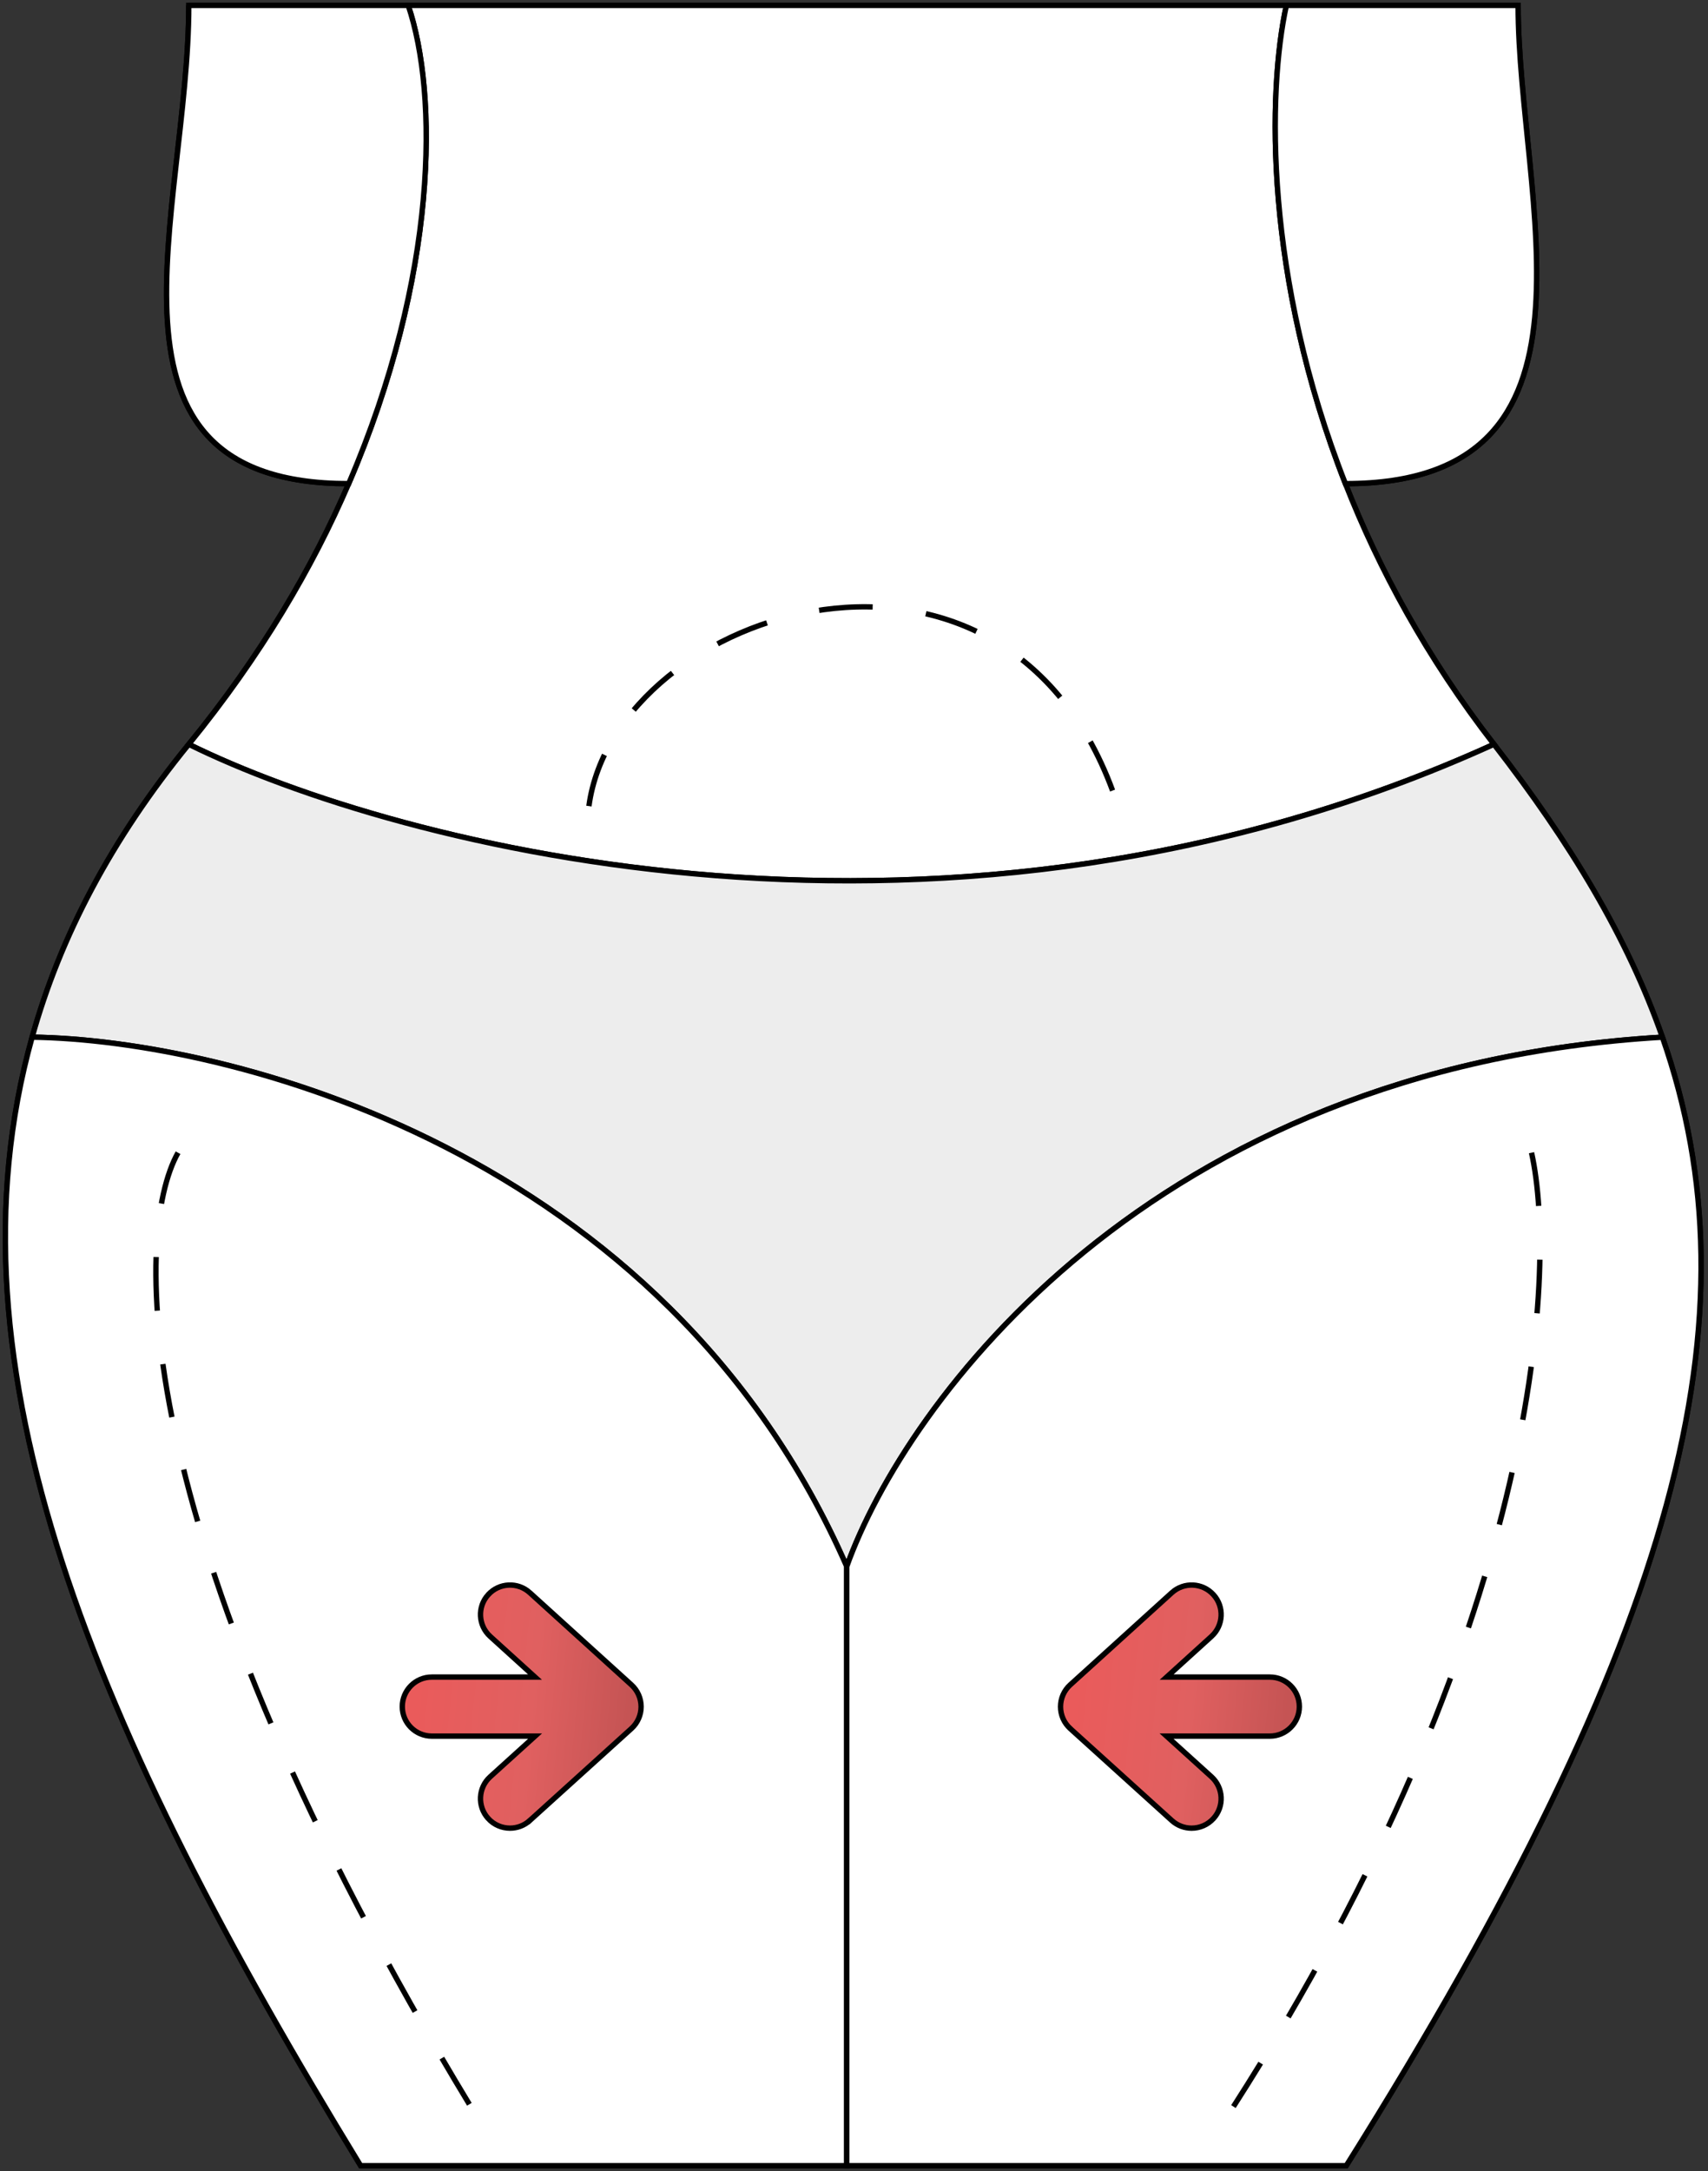
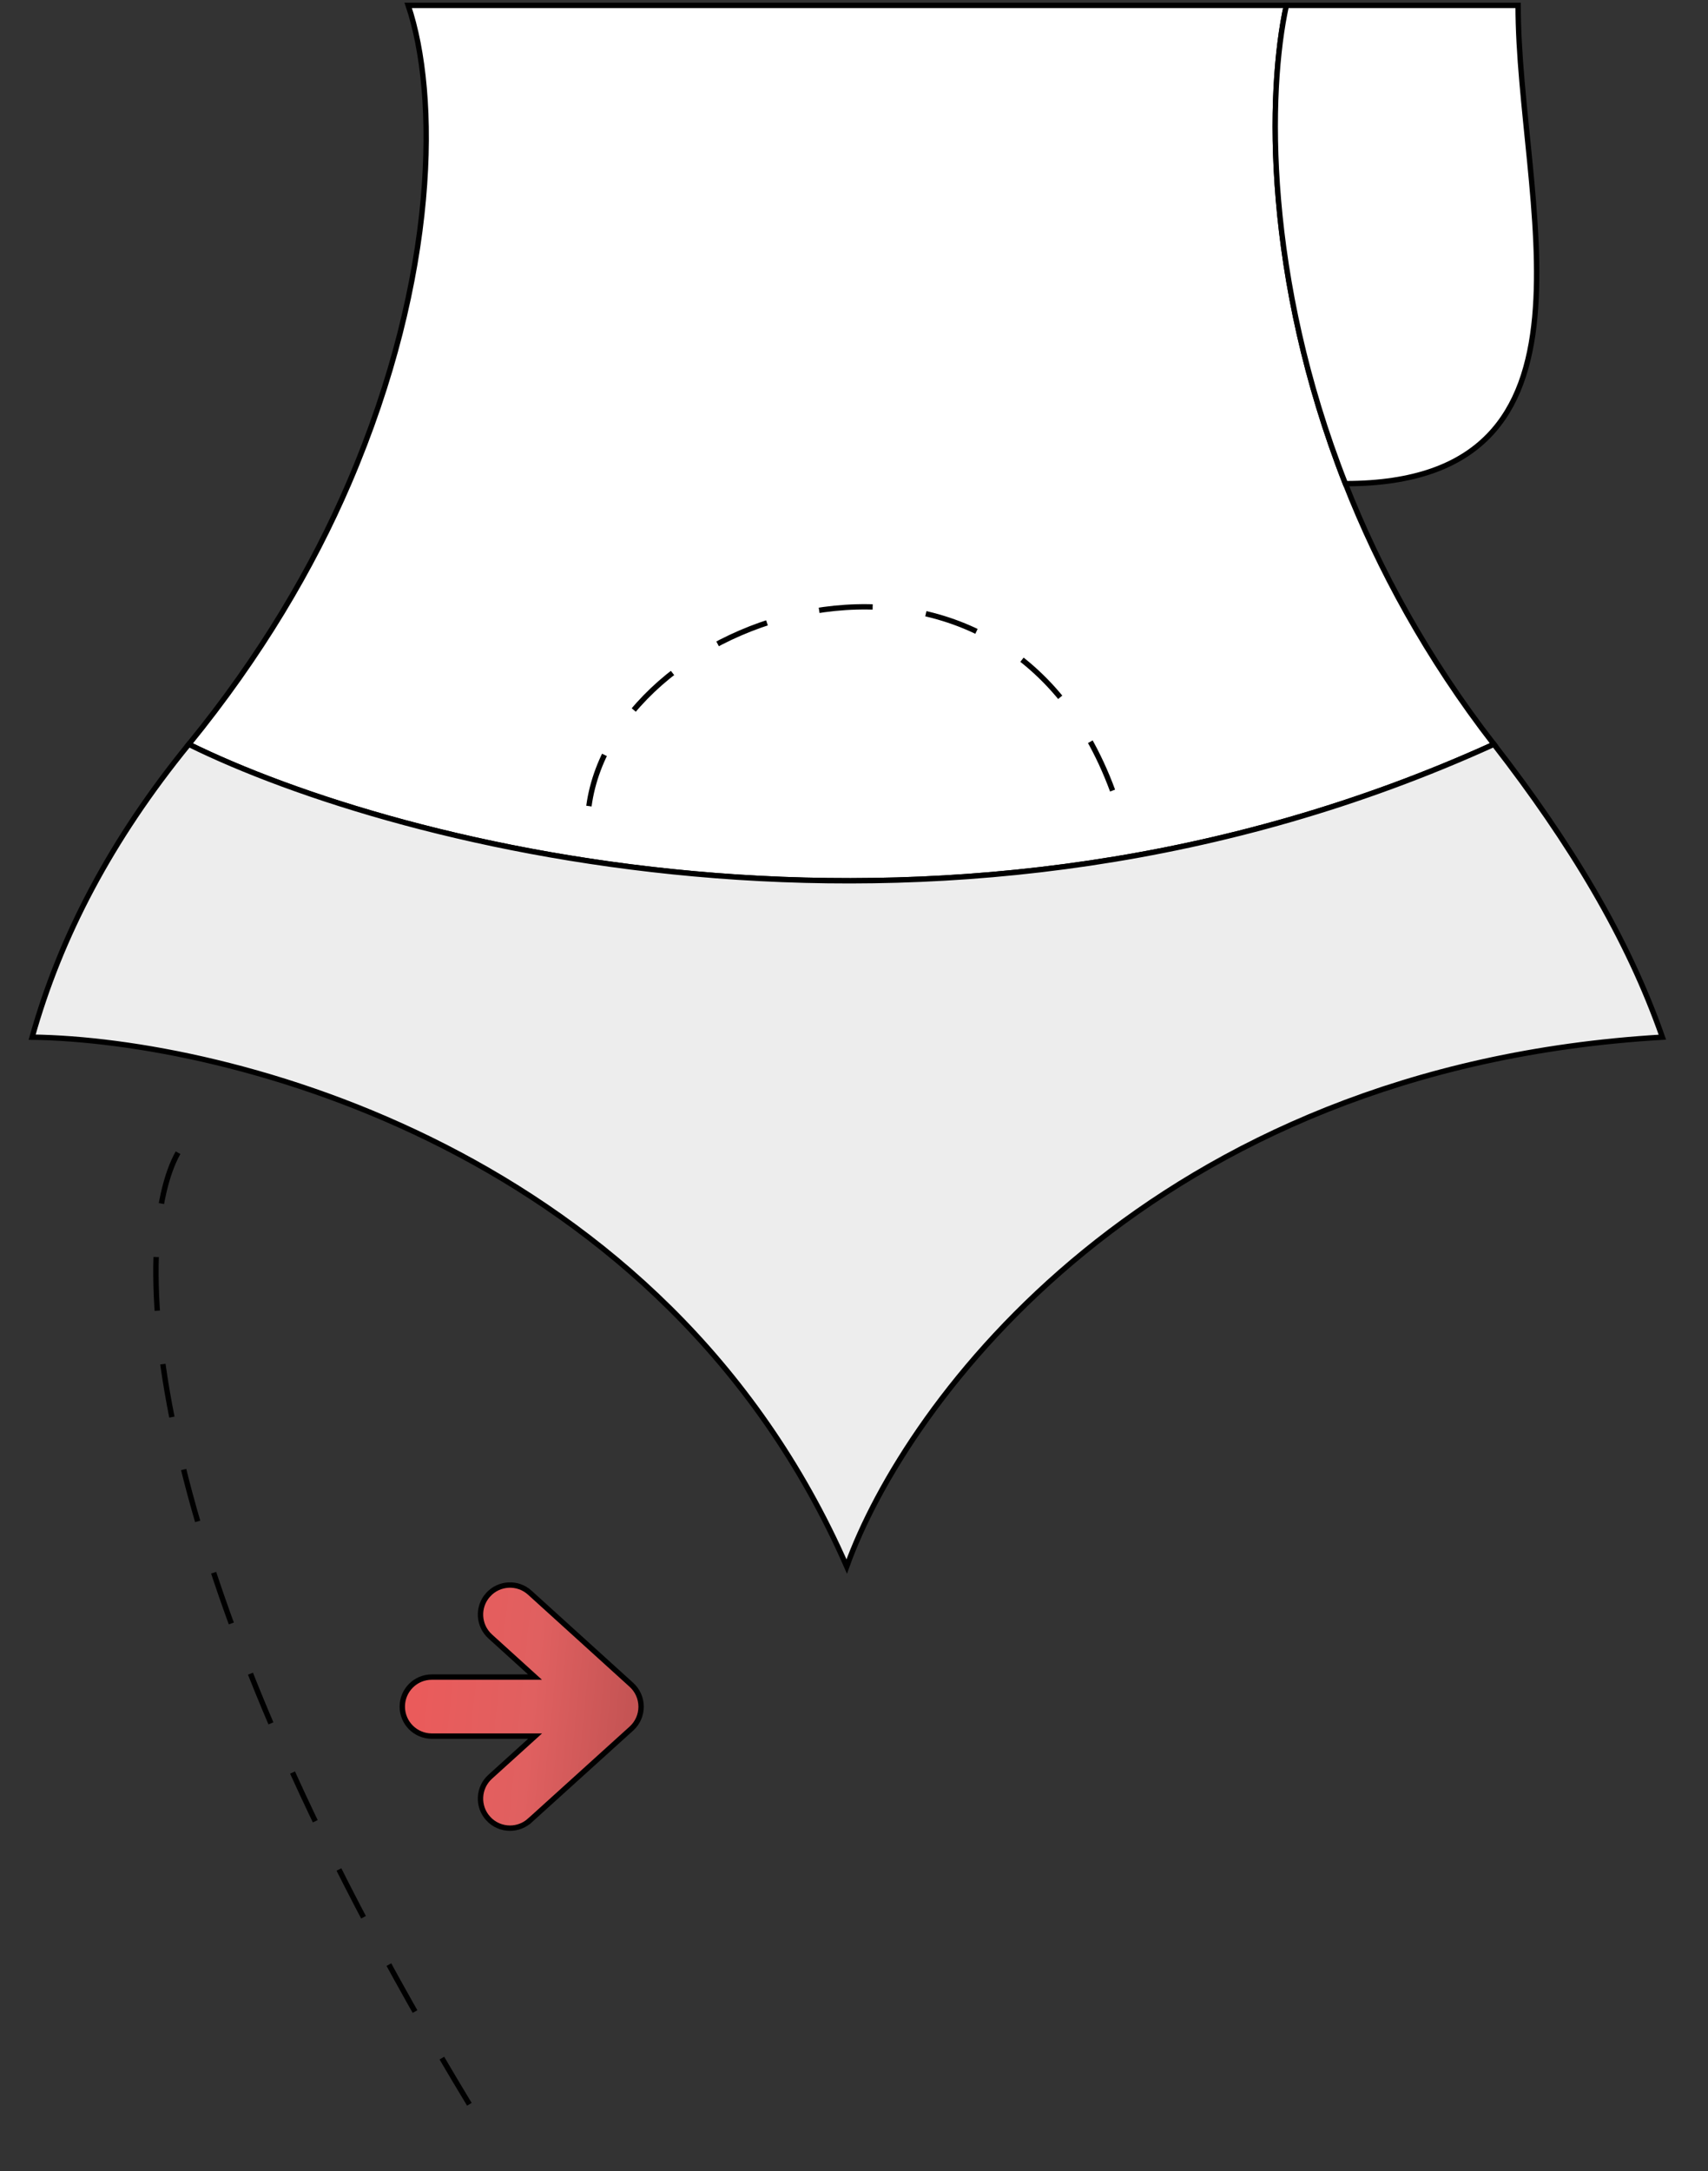
<svg xmlns="http://www.w3.org/2000/svg" width="318" height="404" viewBox="0 0 318 404" fill="none">
  <rect x="0" y="0" width="318" height="404" fill="#333333" stroke="none" />
-   <path d="M76 1C81.587 17.524 81.604 51.196 64.919 90M76 1H239.5M76 1H35.147M35.147 138.5C73.98 157.667 176.946 184.5 278.146 138.5M35.147 138.5C20.691 156.221 11.209 174.322 5.985 193M35.147 138.5C48.587 122.024 58.212 105.598 64.919 90M239.5 1C235.962 17.156 235.425 51.652 250.488 90M239.5 1H282.646M278.146 138.5C292.316 156.775 303.013 174.418 309.505 193M278.146 138.5C265.63 122.357 256.714 105.85 250.488 90M5.985 193C-11.194 254.429 17.685 322.099 67.147 403H157.646M5.985 193C42.372 193.5 123.646 213.9 157.646 291.5M157.646 291.5C168.552 261 214.191 198.6 309.505 193M157.646 291.5V403M309.505 193C327.522 244.578 313.134 303.387 250.646 403H157.646M35.147 1C35.147 39.5 14.646 90 64.919 90M35.147 1H282.646M282.646 1C282.646 37 301.646 90 250.488 90" stroke="black" />
  <path d="M35.147 138.5C73.98 157.667 176.946 184.5 278.146 138.5C265.63 122.357 256.714 105.85 250.488 90C235.424 51.652 235.962 17.156 239.5 1H76C81.587 17.524 81.604 51.196 64.918 90C58.211 105.598 48.587 122.024 35.147 138.5Z" fill="white" stroke="black" />
-   <path d="M64.918 90C81.604 51.196 81.587 17.524 76 1H35.147C35.147 39.5 14.646 90 64.918 90Z" fill="white" stroke="black" />
  <path d="M239.501 1C235.963 17.156 235.425 51.652 250.489 90C301.647 90 282.647 37 282.647 1H239.501Z" fill="white" stroke="black" />
  <path d="M278.146 138.5C176.946 184.5 73.979 157.667 35.146 138.5C20.69 156.221 11.208 174.322 5.984 193C42.371 193.5 123.646 213.9 157.646 291.5C168.551 261 214.19 198.6 309.504 193C303.012 174.418 292.315 156.775 278.146 138.5Z" fill="#EDEDED" stroke="black" />
-   <path d="M5.985 193C-11.194 254.429 17.685 322.099 67.147 403H157.646V291.5C123.646 213.9 42.372 193.5 5.985 193Z" fill="white" stroke="black" />
-   <path d="M250.646 403C313.134 303.387 327.522 244.578 309.505 193C214.191 198.6 168.552 261 157.646 291.5V403H250.646Z" fill="white" stroke="black" />
-   <path d="M109.646 150C114.646 113 188.5 89.5 208.146 150M33.146 214.5C24.646 229.667 23.646 286.4 87.646 392M285.146 214.5C290.146 237 286.046 304 229.646 392" stroke="black" stroke-dasharray="10 10" />
+   <path d="M109.646 150C114.646 113 188.5 89.5 208.146 150M33.146 214.5C24.646 229.667 23.646 286.4 87.646 392M285.146 214.5" stroke="black" stroke-dasharray="10 10" />
  <path d="M98.642 296.373L98.642 296.374L117.559 313.516C118.709 314.56 119.363 316.04 119.363 317.592C119.363 319.144 118.707 320.62 117.554 321.661L117.553 321.662L98.639 338.77L98.975 339.141L98.639 338.77C97.587 339.723 96.268 340.19 94.954 340.19C93.456 340.19 91.963 339.582 90.879 338.381L90.879 338.38C88.843 336.132 89.017 332.656 91.269 330.623L91.269 330.623L98.662 323.933L99.625 323.062H98.327H80.392C77.361 323.062 74.9 320.605 74.9 317.571C74.9 314.536 77.361 312.076 80.392 312.076H98.311H99.608L98.647 311.205L91.263 304.512C91.263 304.512 91.263 304.512 91.263 304.512C89.017 302.476 88.846 299 90.884 296.755L90.885 296.755C92.921 294.506 96.397 294.335 98.642 296.373Z" fill="url(#paint0_linear)" stroke="black" />
-   <path d="M218.489 323.062H217.191L218.154 323.933L225.547 330.623C227.796 332.659 227.973 336.132 225.938 338.383L225.938 338.383C224.853 339.582 223.36 340.193 221.862 340.193C220.546 340.193 219.23 339.723 218.176 338.773L199.263 321.665L199.263 321.664C198.11 320.623 197.453 319.144 197.453 317.592C197.453 316.04 198.107 314.561 199.257 313.52L199.257 313.52L218.174 296.374L218.174 296.373C220.423 294.334 223.895 294.507 225.932 296.755L225.932 296.755C227.971 299 227.799 302.476 225.553 304.512C225.553 304.512 225.553 304.512 225.553 304.512L218.169 311.205L217.209 312.076H218.505H236.424C239.458 312.076 241.916 314.536 241.916 317.571C241.916 320.605 239.458 323.062 236.424 323.062H218.489Z" fill="url(#paint1_linear)" stroke="black" />
  <defs>
    <linearGradient id="paint0_linear" x1="78.694" y1="302.932" x2="118.235" y2="306.904" gradientUnits="userSpaceOnUse">
      <stop stop-color="#EA5B5B" />
      <stop offset="0.547" stop-color="#E06060" />
      <stop offset="1" stop-color="#C55454" />
    </linearGradient>
    <linearGradient id="paint1_linear" x1="201.246" y1="302.932" x2="240.788" y2="306.904" gradientUnits="userSpaceOnUse">
      <stop stop-color="#EA5B5B" />
      <stop offset="0.547" stop-color="#E06060" />
      <stop offset="1" stop-color="#C55454" />
    </linearGradient>
  </defs>
</svg>